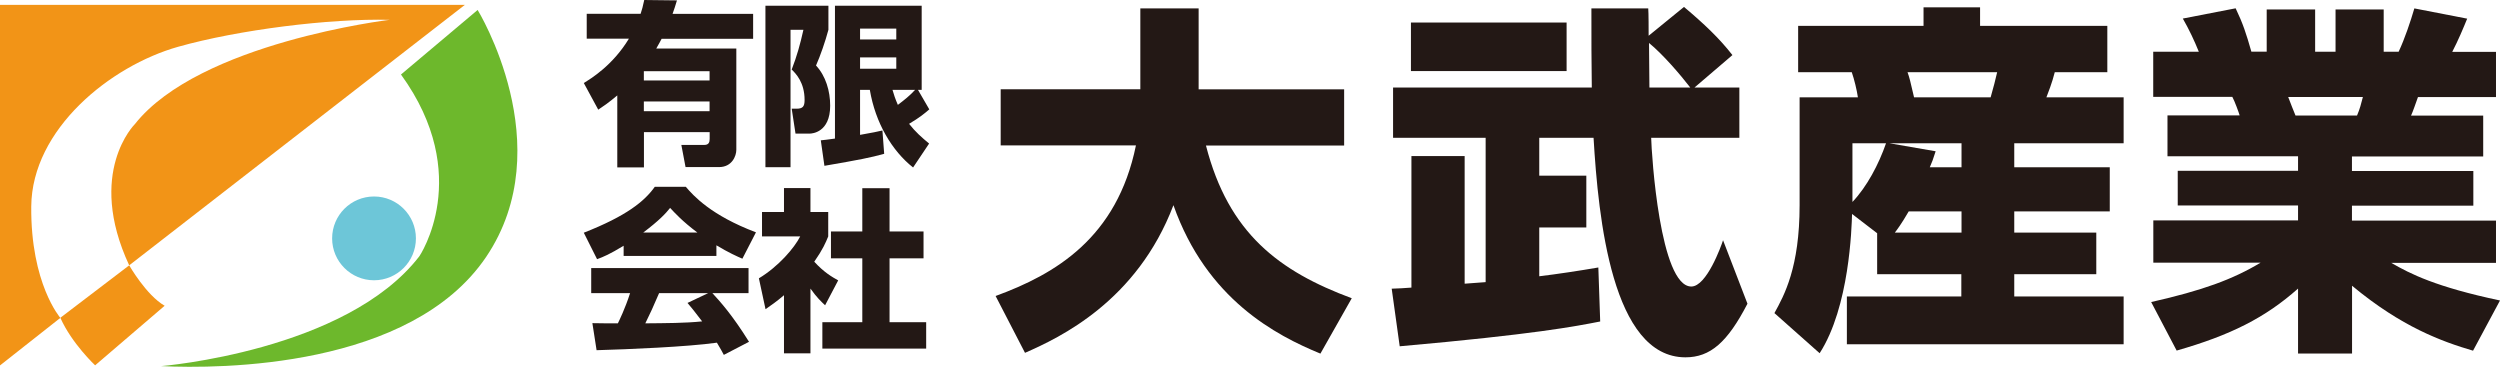
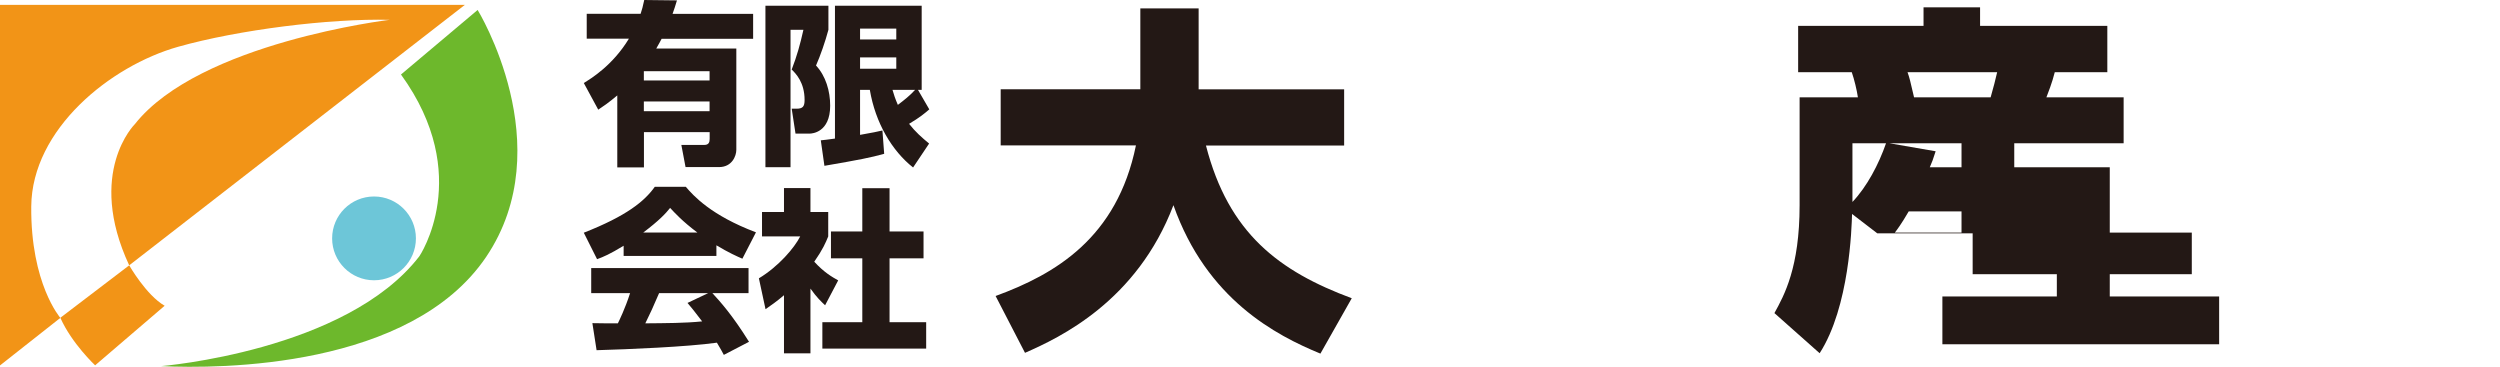
<svg xmlns="http://www.w3.org/2000/svg" version="1.1" id="レイヤー_1" x="0px" y="0px" viewBox="0 0 256 37.56" style="enable-background:new 0 0 256 37.56;" xml:space="preserve">
  <style type="text/css"> .st0{fill:#F29417;} .st1{fill:#6DB82C;} .st2{fill:#6DC6D8;} .st3{fill:#231815;} </style>
  <g>
    <path class="st0" d="M47.6,0.5H0v36.92l6.18-4.87c0,0-3.05-3.49-2.98-11.41c0.07-7.92,8.1-14.39,15.04-16.35 c6.18-1.74,15.48-2.91,21.66-2.76c0,0-19.48,2.33-26.09,10.68c0,0-5.01,4.94-0.58,14.46L47.6,0.5z" />
    <path class="st0" d="M13.23,27.17c0,0,1.74,3.05,3.63,4.14l-7.12,6.1c0,0-2.4-2.25-3.56-4.87L13.23,27.17z" />
    <path class="st1" d="M16.5,37.49c0,0,18.97-1.53,26.45-11.26c0,0,5.6-8.28-1.89-18.6l7.85-6.61c0,0,8.55,13.91,0.87,25.29 C42.07,37.71,22.53,37.78,16.5,37.49z" />
    <circle class="st2" cx="38.3" cy="24.41" r="4.29" />
  </g>
  <g>
    <path class="st3" d="M69.32,0.04c-0.18,0.61-0.27,0.87-0.45,1.38h8.25v2.55h-9.37c-0.16,0.3-0.23,0.45-0.55,1h8.2v10.37 c0,0.64-0.45,1.77-1.77,1.77h-3.43l-0.43-2.27h2.36c0.45,0,0.54-0.29,0.54-0.61v-0.7h-6.73v3.61h-2.73V9.77 c-0.89,0.75-1.34,1.05-1.95,1.46L59.78,8.5c0.7-0.43,2.96-1.79,4.62-4.54h-4.32V1.41h5.52c0.14-0.43,0.23-0.73,0.37-1.41 L69.32,0.04z M72.66,7.29h-6.73v0.95h6.73V7.29z M72.66,10.39h-6.73v1h6.73V10.39z" />
    <path class="st3" d="M78.37,0.59h6.46v2.46c-0.32,1.2-0.82,2.64-1.27,3.66c1,1.07,1.45,2.62,1.45,4.11c0,2.77-1.89,2.86-2.09,2.86 h-1.46l-0.39-2.55h0.5c0.64,0,0.82-0.23,0.82-0.89c0-1.8-0.89-2.7-1.32-3.12c0.55-1.43,0.86-2.55,1.2-4.07h-1.32v14.07h-2.57V0.59z M84.05,14.37c0.38-0.04,0.66-0.07,1.45-0.18V0.59h8.88V9.2h-0.38l1.16,2c-0.45,0.39-0.96,0.82-2.07,1.48 c0.66,0.84,1.29,1.39,2.05,2.02l-1.64,2.45c-2.16-1.7-3.86-4.57-4.43-7.95h-1v4.61c1.36-0.23,1.79-0.34,2.29-0.45l0.18,2.39 c-1.36,0.38-2.52,0.61-6.12,1.23L84.05,14.37z M88.07,2.93v1.11h3.71V2.93H88.07z M88.07,5.88v1.16h3.71V5.88H88.07z M91.39,9.2 c0.14,0.48,0.27,0.89,0.55,1.54c0.66-0.5,1.23-0.95,1.77-1.54H91.39z" />
    <path class="st3" d="M63.85,25.17c-1.41,0.86-2.05,1.13-2.71,1.37l-1.36-2.71c4.36-1.71,6.21-3.21,7.27-4.7h3.18 c0.77,0.91,2.59,2.93,7.18,4.66l-1.39,2.7c-0.54-0.23-1.39-0.61-2.66-1.37v1.09h-9.5V25.17z M74.12,36.34 c-0.18-0.34-0.38-0.71-0.71-1.25c-3.04,0.43-9.11,0.68-12.32,0.77l-0.43-2.77c0.09,0.02,2.36,0.02,2.61,0.02 c0.14-0.29,0.73-1.48,1.25-3.09h-3.98v-2.57h16.11v2.57h-3.7c0.8,0.87,2,2.18,3.75,4.98L74.12,36.34z M71.41,23.81 c-1.55-1.16-2.32-2.02-2.79-2.52c-0.43,0.55-1.13,1.3-2.75,2.52H71.41z M72.51,30.02h-5.02c-0.64,1.5-0.86,1.96-1.41,3.09 c2.11-0.02,4.04-0.02,5.82-0.2c-0.75-1-1.14-1.46-1.5-1.89L72.51,30.02z" />
    <path class="st3" d="M82.99,36.18h-2.71v-5.95c-0.73,0.63-1.37,1.07-1.89,1.43l-0.68-3.16c2-1.2,3.64-3.12,4.23-4.29h-3.91v-2.5 h2.25v-2.45h2.71v2.45h1.82v2.5c-0.27,0.66-0.55,1.32-1.43,2.59c0.98,1.07,1.8,1.55,2.45,1.91l-1.34,2.55 c-0.38-0.36-0.86-0.8-1.5-1.71V36.18z M88.3,19.27h2.79v4.43h3.48v2.75h-3.48v6.54h3.75v2.71H84.21v-2.71h4.09v-6.54h-3.21V23.7 h3.21V19.27z" />
  </g>
  <g>
    <path class="st3" d="M101.95,30.31c6.12-2.24,12.43-5.94,14.37-15.42h-13.85V9.14h14.3V0.86h5.97v8.29h14.9v5.75h-14.15 c2.31,9,7.5,12.88,14.93,15.64l-3.21,5.67c-4.55-1.87-11.65-5.56-15.05-15.2c-3.73,9.82-11.61,13.55-15.2,15.12L101.95,30.31z" />
-     <path class="st3" d="M152.13,28.89V14.11h-9.48V8.96h20.35c-0.04-2.35-0.04-5.15-0.04-8.1h5.82c0.04,0.41,0.04,2.35,0.04,2.8 l3.62-2.95c2.05,1.72,3.62,3.21,4.96,4.93l-3.88,3.32h4.59v5.15h-9.03c0.04,1.72,0.9,15.23,4.11,15.23c1.57,0,3.06-4.14,3.25-4.74 l2.5,6.5c-2.05,3.96-3.81,5.49-6.35,5.49c-7.5,0-8.92-14.19-9.41-22.48h-5.56v3.88h4.82v5.3h-4.82v5c1.83-0.22,4.07-0.56,6.05-0.9 l0.19,5.53c-2.5,0.49-6.68,1.31-20.53,2.54l-0.82-5.9c0.26,0,1.68-0.07,2.02-0.11V15.98h5.45v13.07L152.13,28.89z M144.48,2.31 h15.94v4.97h-15.94V2.31z M173.08,8.96c-1.01-1.31-2.8-3.4-4.22-4.56c0,0.71,0.04,3.88,0.04,4.56H173.08z" />
-     <path class="st3" d="M192.23,23.89l-2.58-1.98c-0.04,1.38-0.26,9.52-3.32,14.26l-4.63-4.11c1.01-1.83,2.58-4.67,2.58-11.05V9.97 h5.97c-0.11-0.75-0.37-1.83-0.63-2.58h-5.49V2.65h12.84v-1.9h5.79v1.9h13.03v4.74h-5.38c-0.26,1.05-0.71,2.2-0.86,2.58h7.91v4.7 h-11.2v2.46h9.78v4.52h-9.78v2.17h8.4v4.26h-8.4v2.28h11.2v4.89h-28.34v-4.89h11.72v-2.28h-8.62V23.89z M189.69,14.67v6.01 c1.49-1.57,2.69-3.85,3.44-6.01H189.69z M200.86,17.13v-2.46h-7.39l4.74,0.82c-0.26,0.82-0.37,1.12-0.6,1.64H200.86z M200.86,23.82 v-2.17h-5.41c-0.78,1.34-1.19,1.87-1.42,2.17H200.86z M195.33,7.39c0.22,0.63,0.26,0.82,0.67,2.58h7.84 c0.34-1.23,0.45-1.61,0.67-2.58H195.33z" />
-     <path class="st3" d="M253.24,35.91c-3.17-0.93-7.32-2.43-12.39-6.65v6.94h-5.53v-6.65c-3.36,2.99-6.94,4.78-12.43,6.35l-2.61-4.97 c5.26-1.19,8.33-2.31,11.2-4.03h-10.98v-4.33h14.82v-1.53H223v-3.55h12.32v-1.49h-13.37v-4.18h7.39c-0.07-0.26-0.52-1.49-0.75-1.9 h-8.1V5.3h4.67c-0.45-1.12-1.01-2.31-1.64-3.4l5.41-1.05c0.75,1.57,1.08,2.58,1.61,4.44h1.57V0.97h4.96V5.3h2.09V0.97h4.93V5.3 h1.53c0.63-1.34,1.23-3.14,1.61-4.44l5.41,1.05c-0.41,1.01-0.93,2.24-1.53,3.4h4.48v4.63h-7.99c-0.22,0.6-0.49,1.42-0.71,1.9h7.39 v4.18h-13.44v1.49h12.43v3.55h-12.43v1.53h14.75v4.33h-10.72c1.94,1.12,4.56,2.46,11.13,3.85L253.24,35.91z M241.36,11.83 c0.3-0.71,0.41-1.16,0.6-1.9h-7.65c0.11,0.3,0.71,1.83,0.75,1.9H241.36z" />
+     <path class="st3" d="M192.23,23.89l-2.58-1.98c-0.04,1.38-0.26,9.52-3.32,14.26l-4.63-4.11c1.01-1.83,2.58-4.67,2.58-11.05V9.97 h5.97c-0.11-0.75-0.37-1.83-0.63-2.58h-5.49V2.65h12.84v-1.9h5.79v1.9h13.03v4.74h-5.38c-0.26,1.05-0.71,2.2-0.86,2.58h7.91v4.7 h-11.2v2.46h9.78v4.52v2.17h8.4v4.26h-8.4v2.28h11.2v4.89h-28.34v-4.89h11.72v-2.28h-8.62V23.89z M189.69,14.67v6.01 c1.49-1.57,2.69-3.85,3.44-6.01H189.69z M200.86,17.13v-2.46h-7.39l4.74,0.82c-0.26,0.82-0.37,1.12-0.6,1.64H200.86z M200.86,23.82 v-2.17h-5.41c-0.78,1.34-1.19,1.87-1.42,2.17H200.86z M195.33,7.39c0.22,0.63,0.26,0.82,0.67,2.58h7.84 c0.34-1.23,0.45-1.61,0.67-2.58H195.33z" />
  </g>
</svg>